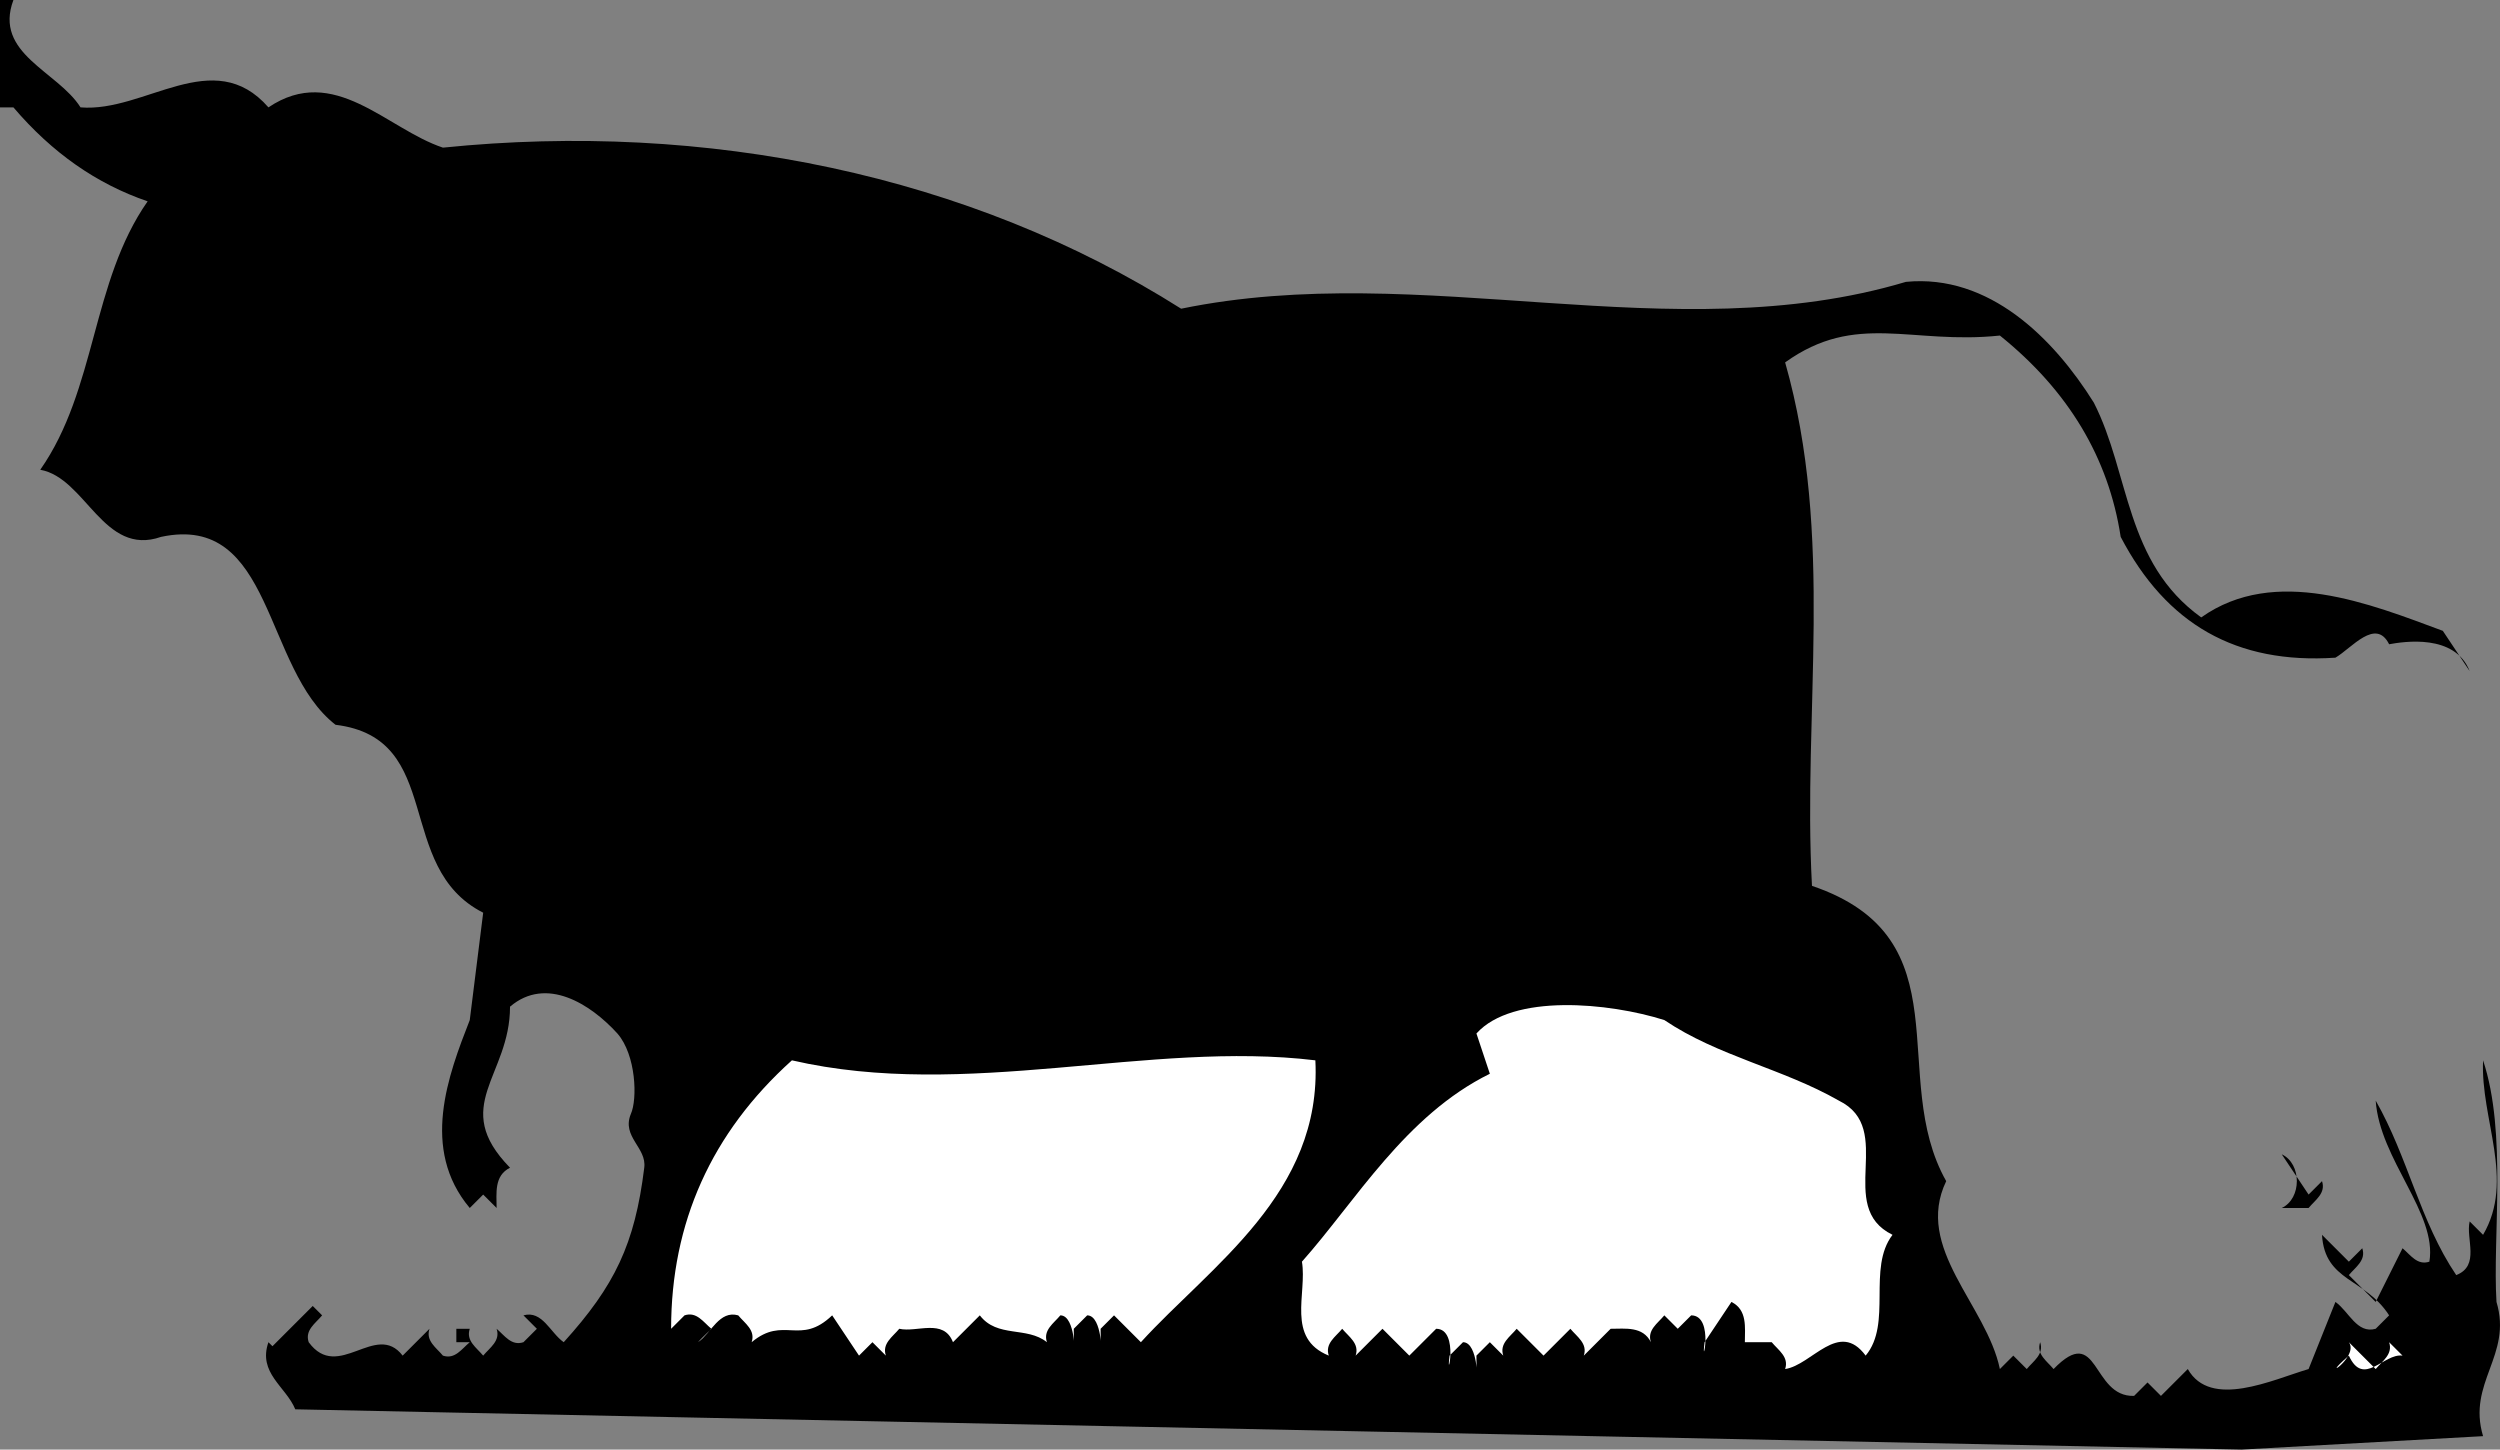
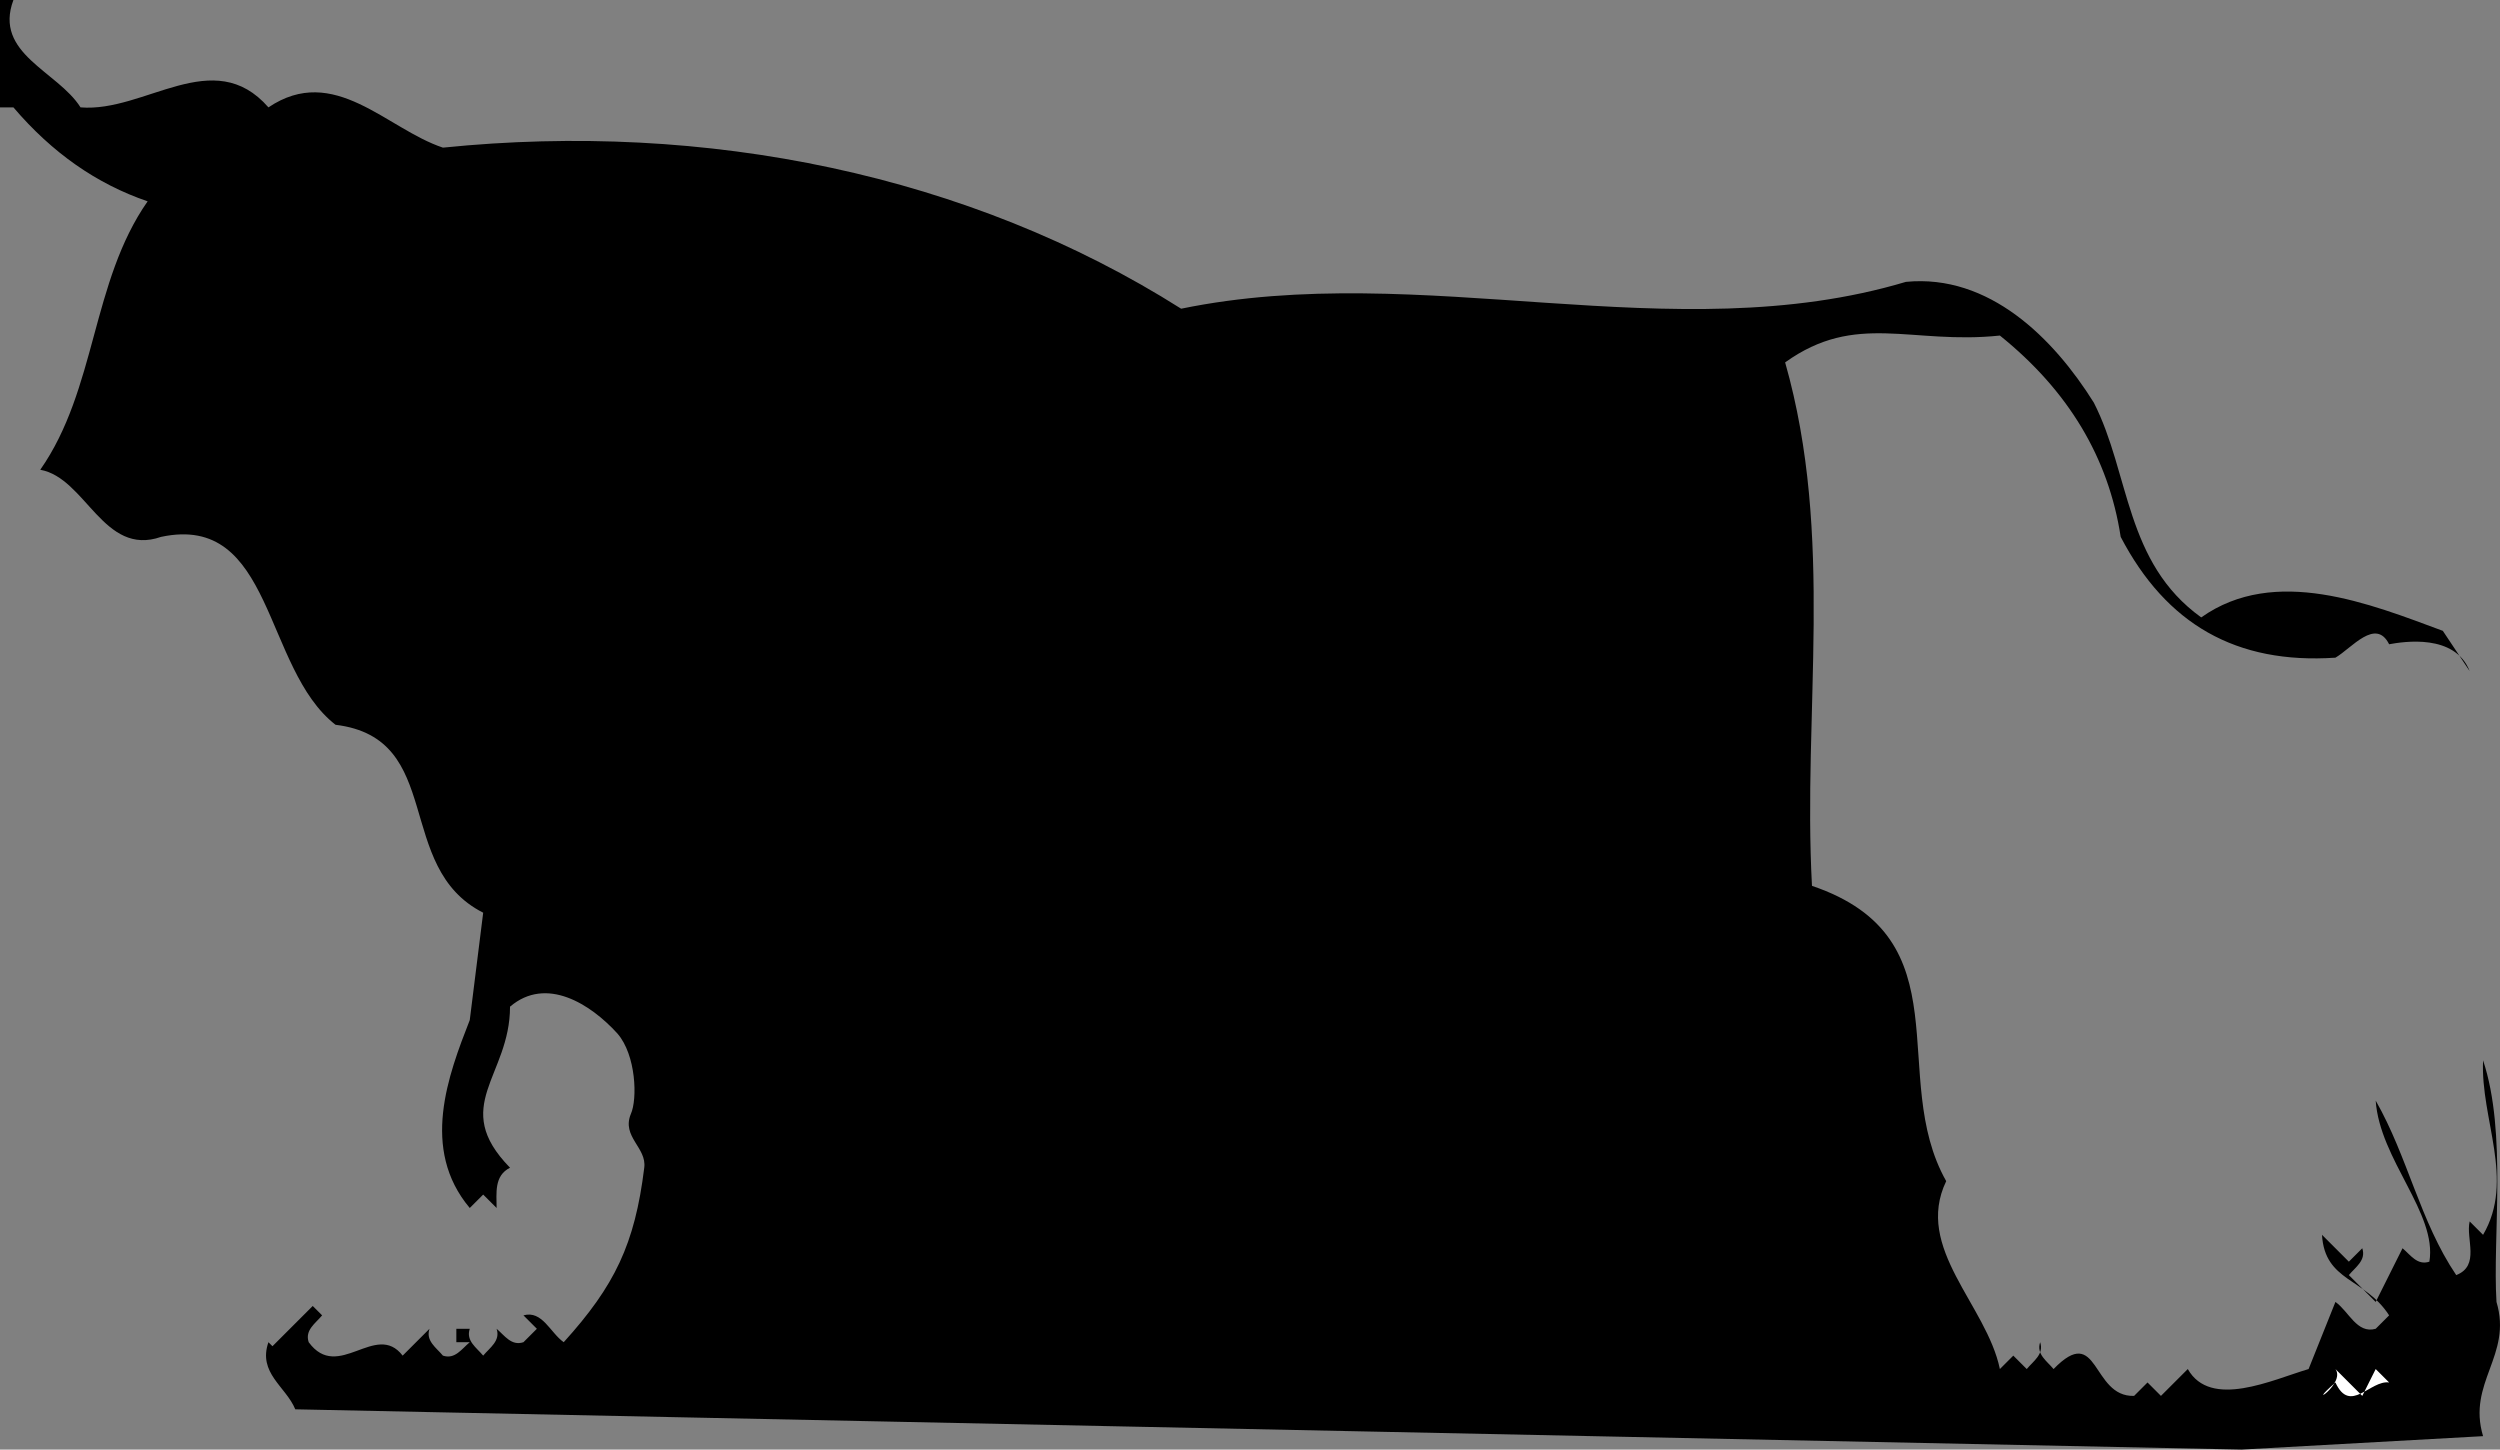
<svg xmlns="http://www.w3.org/2000/svg" width="186.261" height="108">
  <rect width="100%" height="100%" fill="#808080" stroke="none" />
  <path d="M6 8c4.8.398 9.898-4.7 14 0 4.898-3.3 8.8 1.602 13 3 19.598-2 39.2 2 55 12 18-3.7 36.598 3.2 54-2 6.2-.602 11 4.2 14 9 2.7 5.3 2.3 11.898 8 16 5.5-3.898 12.598-1 18 1l2 3c-1.102-2.8-4.902-2.2-6-2-1-2-2.8.3-4 1-7.402.5-12.602-2.5-16-9-.902-5.898-3.902-10.898-9-15-6.602.7-10.7-1.8-16 2 3.7 13 1.3 26 2 39 11.5 3.898 5.598 14.2 10 22-2.402 5 3 9.2 4 14l1-1 1 1c.5-.602 1.3-1.102 1-2-.3.898.5 1.398 1 2 3.398-3.5 2.8 2.102 6 2l1-1 1 1 2-2c1.7 3 6.3.8 9 0l2-5c1 .7 1.598 2.398 3 2l1-1c-1.8-2.8-4.8-2.5-5-6l2 2 1-1c.3.898-.5 1.398-1 2l2 2 2-4c.598.5 1.098 1.3 2 1 .598-3.602-3.7-7.602-4-12 2.398 4.2 3.3 9 6 13 1.8-.7.7-2.7 1-4l1 1c2.398-4.102-.2-8.602 0-13 1.8 5.398.7 13.2 1 18 1.2 4-2.2 6-1 10l-18 1-145-3c-.7-1.7-2.8-2.7-2-5l1 1-.7-.7 3-3 .7.7c-.5.602-1.3 1.102-1 2 2.2 3 5-1.602 7 1l2-2c-.3.898.5 1.398 1 2 .898.3 1.398-.5 2-1h-1v-1h1c-.3.898.5 1.398 1 2 .5-.602 1.3-1.102 1-2 .598.5 1.098 1.3 2 1l1-1-1-1c1.398-.398 2 1.3 3 2 3.8-4.2 5.3-7.3 6-13 .2-1.5-1.7-2.3-1-4 .5-1.102.398-4.398-1-6-2-2.2-5.3-4.3-8-2 0 5.2-4.5 7.398 0 12-1.2.602-1 1.898-1 3l-1-1-1 1c-3.7-4.398-1.602-9.898 0-14l1-8c-6.7-3.398-2.8-13-11-14-5.402-4.2-4.602-15.8-13-14-4.3 1.5-5.602-4.398-9-5 4.2-6 3.8-14 8-20-3.8-1.3-7.102-3.602-10-7H0V0h1C-.5 4 4.3 5.3 6 8" />
-   <path fill="#fff" d="M137 82c4.3 2.102-.3 7.898 4 10-1.902 2.5 0 6.602-2 9-2-2.7-4 .7-6 1 .3-.898-.5-1.398-1-2h-2c0-1.102.2-2.398-1-3l-2 3c-.3 2.3.8-2-1-2l-1 1-1-1c-.5.602-1.3 1.102-1 2-.602-1.2-1.902-1-3-1l-2 2c.3-.898-.5-1.398-1-2l-2 2-2-2c-.5.602-1.3 1.102-1 2l-1-1-1 1c0 2.5.2-1-1-1l-1 1c-.3 2.3.8-2-1-2l-2 2-2-2-2 2c.3-.898-.5-1.398-1-2-.5.602-1.3 1.102-1 2-3.2-1.3-1.602-4.602-2-7 4-4.5 7.7-10.898 14-14l-1-3c2.7-3 9.898-2.3 14-1 4 2.7 8.8 3.602 13 6m-39-3c.5 9.898-7.8 15.3-13 21l-2-2-1 1c0 2.5.2-1-1-1l-1 1c0 2.5.2-1-1-1-.5.602-1.3 1.102-1 2-1.5-1.2-3.7-.3-5-2l-2 2c-.7-1.8-2.7-.7-4-1-.5.602-1.3 1.102-1 2l-1-1-1 1-2-3c-2.402 2.3-3.602 0-6 2 .3-.898-.5-1.398-1-2-1.402-.398-2 1.3-3 2l1-1c-.602-.5-1.102-1.3-2-1l-1 1c0-7.898 3-14.602 9-20 13 3 26.598-1.5 39 0" />
-   <path d="M173 88c.3.898-.5 1.398-1 2h-2c1.5-.7 1.5-3.3 0-4l2 3 1-1" />
-   <path fill="#fff" d="M177 102c.5-.602 1.3-1.102 1-2l1 1c-1.402-.2-2.902 2.398-4 0-2.402 2.102.8.102 0-1l2 2" />
+   <path fill="#fff" d="M177 102l1 1c-1.402-.2-2.902 2.398-4 0-2.402 2.102.8.102 0-1l2 2" />
</svg>